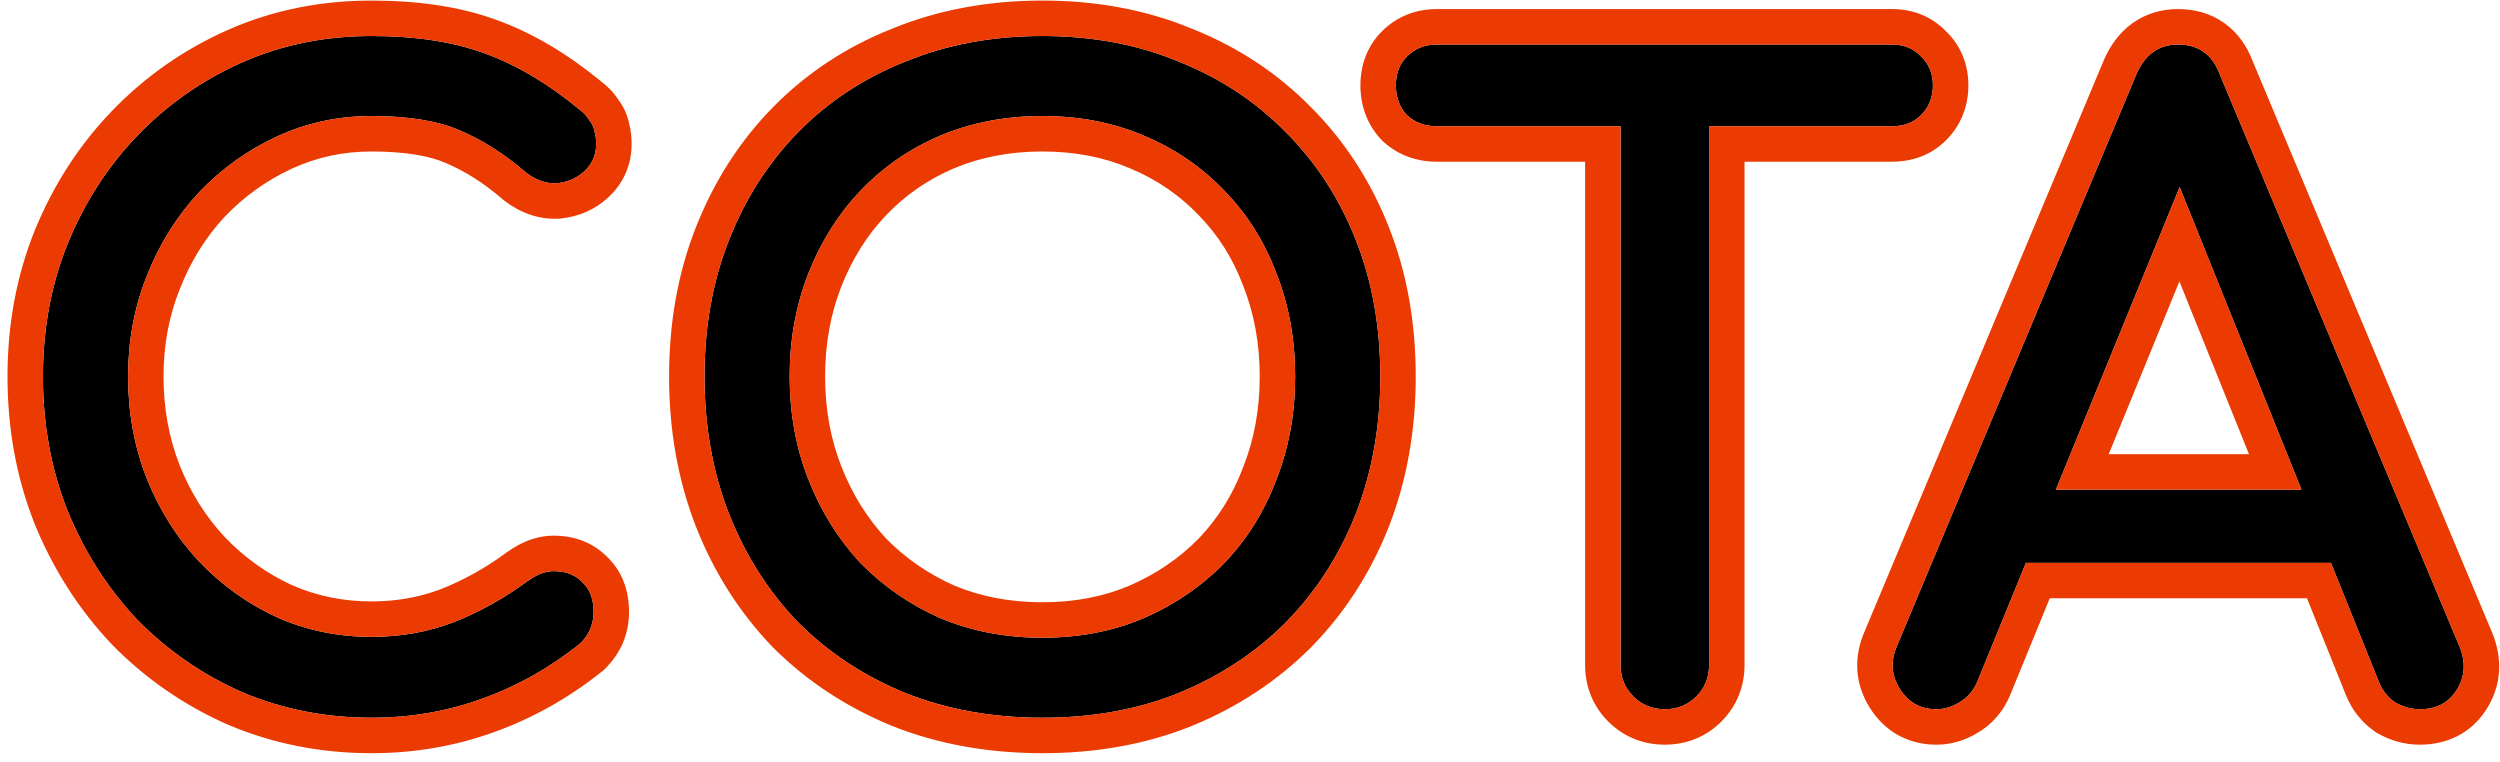
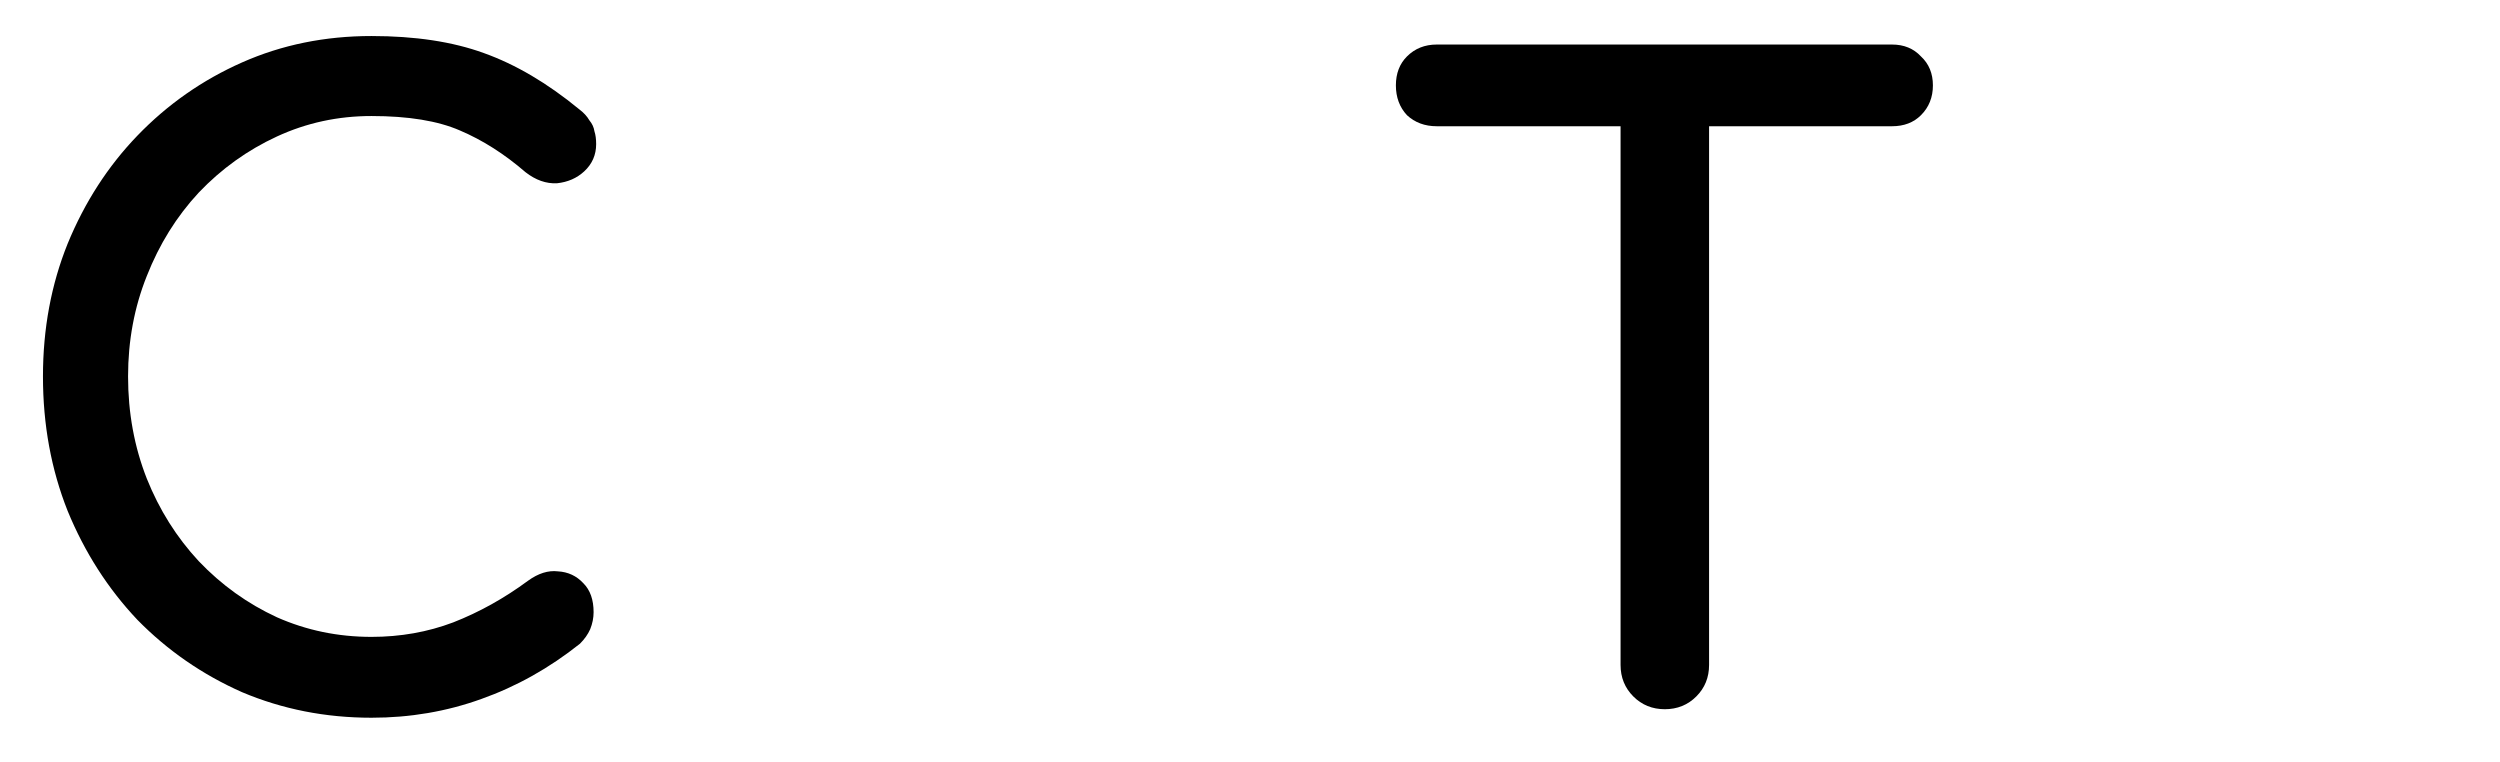
<svg xmlns="http://www.w3.org/2000/svg" width="141" height="43" viewBox="0 0 141 43" fill="none">
  <path d="M20.951 40.48C18.359 40.48 15.927 40 13.655 39.04C11.415 38.048 9.447 36.688 7.751 34.96C6.087 33.2 4.775 31.152 3.815 28.816C2.887 26.48 2.423 23.952 2.423 21.232C2.423 18.544 2.887 16.048 3.815 13.744C4.775 11.408 6.087 9.376 7.751 7.648C9.447 5.888 11.415 4.512 13.655 3.52C15.895 2.528 18.327 2.032 20.951 2.032C23.415 2.032 25.527 2.352 27.287 2.992C29.079 3.632 30.871 4.688 32.663 6.16C32.919 6.352 33.111 6.56 33.239 6.784C33.399 6.976 33.495 7.184 33.527 7.408C33.591 7.6 33.623 7.84 33.623 8.128C33.623 8.736 33.399 9.248 32.951 9.664C32.535 10.048 32.023 10.272 31.415 10.336C30.807 10.368 30.215 10.16 29.639 9.712C28.455 8.688 27.223 7.904 25.943 7.36C24.695 6.816 23.031 6.544 20.951 6.544C19.063 6.544 17.287 6.928 15.623 7.696C13.959 8.464 12.487 9.52 11.207 10.864C9.959 12.208 8.983 13.776 8.279 15.568C7.575 17.328 7.223 19.216 7.223 21.232C7.223 23.28 7.575 25.2 8.279 26.992C8.983 28.752 9.959 30.304 11.207 31.648C12.487 32.992 13.959 34.048 15.623 34.816C17.287 35.552 19.063 35.92 20.951 35.92C22.583 35.92 24.119 35.648 25.559 35.104C27.031 34.528 28.439 33.744 29.783 32.752C30.359 32.336 30.919 32.16 31.463 32.224C32.039 32.256 32.519 32.48 32.903 32.896C33.287 33.28 33.479 33.824 33.479 34.528C33.479 34.848 33.415 35.168 33.287 35.488C33.159 35.776 32.967 36.048 32.711 36.304C30.983 37.68 29.127 38.72 27.143 39.424C25.191 40.128 23.127 40.48 20.951 40.48Z" fill="black" />
-   <path d="M58.792 40.48C55.976 40.48 53.4 40.016 51.064 39.088C48.728 38.128 46.712 36.8 45.016 35.104C43.352 33.376 42.056 31.344 41.128 29.008C40.2 26.64 39.736 24.048 39.736 21.232C39.736 18.416 40.2 15.84 41.128 13.504C42.056 11.168 43.352 9.152 45.016 7.456C46.712 5.728 48.728 4.4 51.064 3.472C53.4 2.512 55.976 2.032 58.792 2.032C61.608 2.032 64.168 2.512 66.472 3.472C68.808 4.4 70.824 5.728 72.52 7.456C74.216 9.152 75.528 11.168 76.456 13.504C77.384 15.84 77.848 18.416 77.848 21.232C77.848 24.048 77.384 26.64 76.456 29.008C75.528 31.344 74.216 33.376 72.52 35.104C70.824 36.8 68.808 38.128 66.472 39.088C64.168 40.016 61.608 40.48 58.792 40.48ZM58.792 35.968C60.872 35.968 62.776 35.6 64.504 34.864C66.264 34.096 67.784 33.056 69.064 31.744C70.344 30.4 71.32 28.832 71.992 27.04C72.696 25.248 73.048 23.312 73.048 21.232C73.048 19.152 72.696 17.216 71.992 15.424C71.32 13.632 70.344 12.08 69.064 10.768C67.784 9.424 66.264 8.384 64.504 7.648C62.776 6.912 60.872 6.544 58.792 6.544C56.712 6.544 54.792 6.912 53.032 7.648C51.304 8.384 49.8 9.424 48.52 10.768C47.272 12.08 46.296 13.632 45.592 15.424C44.888 17.216 44.536 19.152 44.536 21.232C44.536 23.312 44.888 25.248 45.592 27.04C46.296 28.832 47.272 30.4 48.52 31.744C49.8 33.056 51.304 34.096 53.032 34.864C54.792 35.6 56.712 35.968 58.792 35.968Z" fill="black" />
  <path d="M93.896 40C93.192 40 92.6 39.76 92.12 39.28C91.64 38.8 91.4 38.208 91.4 37.504V2.512H96.392V37.504C96.392 38.208 96.152 38.8 95.672 39.28C95.192 39.76 94.6 40 93.896 40ZM81.032 7.12C80.36 7.12 79.8 6.912 79.352 6.496C78.936 6.048 78.728 5.488 78.728 4.816C78.728 4.144 78.936 3.6 79.352 3.184C79.8 2.736 80.36 2.512 81.032 2.512H106.712C107.384 2.512 107.928 2.736 108.344 3.184C108.792 3.6 109.016 4.144 109.016 4.816C109.016 5.488 108.792 6.048 108.344 6.496C107.928 6.912 107.384 7.12 106.712 7.12H81.032Z" fill="black" />
-   <path d="M109.21 40C108.314 40 107.626 39.616 107.146 38.848C106.666 38.08 106.618 37.264 107.002 36.4L120.49 4.192C120.97 3.072 121.754 2.512 122.842 2.512C123.994 2.512 124.778 3.072 125.194 4.192L138.73 36.496C139.082 37.392 139.018 38.208 138.538 38.944C138.09 39.648 137.402 40 136.474 40C135.994 40 135.53 39.872 135.082 39.616C134.666 39.328 134.362 38.944 134.17 38.464L122.266 8.896H123.61L111.514 38.464C111.29 38.976 110.954 39.36 110.506 39.616C110.09 39.872 109.658 40 109.21 40ZM111.754 31.744L113.674 27.616H132.49L134.41 31.744H111.754Z" fill="black" />
-   <path fill-rule="evenodd" clip-rule="evenodd" d="M12.861 40.876L12.845 40.869C10.377 39.776 8.199 38.271 6.324 36.361L6.311 36.348L6.298 36.334C4.458 34.388 3.015 32.13 1.965 29.576L1.961 29.565L1.957 29.554C0.928 26.965 0.423 24.184 0.423 21.232C0.423 18.309 0.929 15.557 1.96 12.997L1.965 12.984C3.016 10.427 4.463 8.18 6.311 6.261C8.187 4.314 10.369 2.788 12.845 1.691C15.358 0.578 18.069 0.032 20.951 0.032C23.577 0.032 25.931 0.371 27.965 1.11C30.003 1.839 31.981 3.016 33.903 4.59C34.269 4.87 34.614 5.217 34.886 5.642C35.166 6.016 35.376 6.452 35.476 6.943C35.589 7.351 35.623 7.759 35.623 8.128C35.623 9.296 35.165 10.338 34.312 11.13L34.308 11.134C33.55 11.834 32.625 12.22 31.625 12.325L31.573 12.331L31.52 12.333C30.341 12.395 29.288 11.973 28.412 11.291L28.37 11.259L28.331 11.225C27.285 10.32 26.227 9.654 25.161 9.201L25.153 9.197L25.144 9.193C24.245 8.802 22.887 8.544 20.951 8.544C19.344 8.544 17.855 8.869 16.462 9.512C15.033 10.171 13.771 11.075 12.664 12.234C11.599 13.384 10.756 14.732 10.141 16.299L10.136 16.311C9.533 17.82 9.223 19.454 9.223 21.232C9.223 23.044 9.533 24.713 10.139 26.256C10.753 27.788 11.595 29.124 12.664 30.278C13.767 31.433 15.025 32.335 16.447 32.993C17.842 33.608 19.337 33.92 20.951 33.92C22.352 33.92 23.644 33.688 24.842 33.237C26.137 32.729 27.388 32.034 28.596 31.143L28.604 31.137L28.612 31.131C29.455 30.522 30.484 30.114 31.634 30.231C32.681 30.303 33.62 30.738 34.346 31.511C35.185 32.368 35.479 33.47 35.479 34.528C35.479 35.121 35.359 35.693 35.144 36.231L35.13 36.266L35.115 36.3C34.874 36.843 34.53 37.314 34.126 37.718L34.046 37.798L33.957 37.868C32.066 39.375 30.018 40.526 27.817 41.307C25.638 42.092 23.346 42.48 20.951 42.48C18.106 42.48 15.408 41.952 12.877 40.882L12.861 40.876ZM27.143 39.424C29.127 38.72 30.983 37.68 32.711 36.304C32.967 36.048 33.159 35.776 33.287 35.488C33.415 35.168 33.479 34.848 33.479 34.528C33.479 33.824 33.287 33.28 32.903 32.896C32.519 32.48 32.039 32.256 31.463 32.224C30.919 32.16 30.359 32.336 29.783 32.752C28.439 33.744 27.031 34.528 25.559 35.104C24.119 35.648 22.583 35.92 20.951 35.92C19.063 35.92 17.287 35.552 15.623 34.816C13.959 34.048 12.487 32.992 11.207 31.648C9.959 30.304 8.983 28.752 8.279 26.992C7.575 25.2 7.223 23.28 7.223 21.232C7.223 19.216 7.575 17.328 8.279 15.568C8.983 13.776 9.959 12.208 11.207 10.864C12.487 9.52 13.959 8.464 15.623 7.696C17.287 6.928 19.063 6.544 20.951 6.544C23.031 6.544 24.695 6.816 25.943 7.36C27.223 7.904 28.455 8.688 29.639 9.712C30.215 10.16 30.807 10.368 31.415 10.336C32.023 10.272 32.535 10.048 32.951 9.664C33.399 9.248 33.623 8.736 33.623 8.128C33.623 7.84 33.591 7.6 33.527 7.408C33.495 7.184 33.399 6.976 33.239 6.784C33.111 6.56 32.919 6.352 32.663 6.16C30.871 4.688 29.079 3.632 27.287 2.992C25.527 2.352 23.415 2.032 20.951 2.032C18.327 2.032 15.895 2.528 13.655 3.52C11.415 4.512 9.447 5.888 7.751 7.648C6.087 9.376 4.775 11.408 3.815 13.744C2.887 16.048 2.423 18.544 2.423 21.232C2.423 23.952 2.887 26.48 3.815 28.816C4.775 31.152 6.087 33.2 7.751 34.96C9.447 36.688 11.415 38.048 13.655 39.04C15.927 40 18.359 40.48 20.951 40.48C23.127 40.48 25.191 40.128 27.143 39.424ZM43.588 36.505L43.575 36.491C41.722 34.567 40.288 32.312 39.269 29.746L39.266 29.738C38.237 27.114 37.736 24.271 37.736 21.232C37.736 18.193 38.237 15.363 39.269 12.766C40.29 10.197 41.727 7.952 43.588 6.055C45.484 4.123 47.734 2.644 50.315 1.618C52.915 0.551 55.749 0.032 58.792 0.032C61.832 0.032 64.653 0.55 67.226 1.62C69.801 2.645 72.047 4.121 73.941 6.048C75.835 7.945 77.292 10.192 78.315 12.766C79.347 15.363 79.848 18.193 79.848 21.232C79.848 24.271 79.346 27.114 78.318 29.738L78.315 29.746C77.292 32.32 75.837 34.58 73.947 36.505L73.941 36.512L73.934 36.518C72.041 38.411 69.8 39.883 67.232 40.938L67.219 40.943C64.648 41.979 61.83 42.48 58.792 42.48C55.753 42.48 52.923 41.979 50.325 40.947L50.315 40.942L50.304 40.938C47.736 39.883 45.495 38.411 43.602 36.518L43.588 36.505ZM72.52 7.456C70.824 5.728 68.808 4.4 66.472 3.472C64.168 2.512 61.608 2.032 58.792 2.032C55.976 2.032 53.4 2.512 51.064 3.472C48.728 4.4 46.712 5.728 45.016 7.456C43.352 9.152 42.056 11.168 41.128 13.504C40.2 15.84 39.736 18.416 39.736 21.232C39.736 24.048 40.2 26.64 41.128 29.008C42.056 31.344 43.352 33.376 45.016 35.104C46.712 36.8 48.728 38.128 51.064 39.088C53.4 40.016 55.976 40.48 58.792 40.48C61.608 40.48 64.168 40.016 66.472 39.088C68.808 38.128 70.824 36.8 72.52 35.104C74.216 33.376 75.528 31.344 76.456 29.008C77.384 26.64 77.848 24.048 77.848 21.232C77.848 18.416 77.384 15.84 76.456 13.504C75.528 11.168 74.216 9.152 72.52 7.456ZM70.125 26.323L70.13 26.309C70.736 24.768 71.048 23.082 71.048 21.232C71.048 19.382 70.736 17.696 70.13 16.155L70.125 16.141L70.119 16.126C69.54 14.582 68.71 13.27 67.632 12.165L67.624 12.156L67.616 12.147C66.532 11.009 65.244 10.125 63.732 9.493L63.72 9.488C62.265 8.868 60.632 8.544 58.792 8.544C56.955 8.544 55.302 8.867 53.809 9.491C52.331 10.121 51.056 11.005 49.968 12.147C48.91 13.26 48.069 14.589 47.453 16.155C46.848 17.696 46.536 19.382 46.536 21.232C46.536 23.082 46.848 24.768 47.453 26.309C48.067 27.871 48.907 29.217 49.969 30.365C51.057 31.476 52.337 32.364 53.824 33.027C55.313 33.647 56.961 33.968 58.792 33.968C60.628 33.968 62.26 33.645 63.712 33.027C65.24 32.36 66.537 31.468 67.624 30.356C68.709 29.215 69.54 27.882 70.119 26.338L70.125 26.323ZM64.504 34.864C62.776 35.6 60.872 35.968 58.792 35.968C56.712 35.968 54.792 35.6 53.032 34.864C51.304 34.096 49.8 33.056 48.52 31.744C47.272 30.4 46.296 28.832 45.592 27.04C44.888 25.248 44.536 23.312 44.536 21.232C44.536 19.152 44.888 17.216 45.592 15.424C46.296 13.632 47.272 12.08 48.52 10.768C49.8 9.424 51.304 8.384 53.032 7.648C54.792 6.912 56.712 6.544 58.792 6.544C60.872 6.544 62.776 6.912 64.504 7.648C66.264 8.384 67.784 9.424 69.064 10.768C70.344 12.08 71.32 13.632 71.992 15.424C72.696 17.216 73.048 19.152 73.048 21.232C73.048 23.312 72.696 25.248 71.992 27.04C71.32 28.832 70.344 30.4 69.064 31.744C67.784 33.056 66.264 34.096 64.504 34.864ZM81.032 0.512C79.865 0.512 78.785 0.922 77.937 1.77C77.092 2.615 76.728 3.696 76.728 4.816C76.728 5.938 77.091 7.001 77.886 7.857L77.936 7.911L77.991 7.962C78.847 8.756 79.909 9.12 81.032 9.12H89.4V37.504C89.4 38.716 89.835 39.824 90.705 40.694C91.576 41.565 92.683 42 93.896 42C95.108 42 96.216 41.565 97.086 40.694C97.956 39.824 98.392 38.716 98.392 37.504V9.12H106.712C107.832 9.12 108.912 8.756 109.758 7.91C110.605 7.063 111.016 5.983 111.016 4.816C111.016 3.673 110.619 2.597 109.758 1.769C108.931 0.908 107.855 0.512 106.712 0.512H81.032ZM81.032 2.512C80.36 2.512 79.8 2.736 79.352 3.184C78.936 3.6 78.728 4.144 78.728 4.816C78.728 5.488 78.936 6.048 79.352 6.496C79.8 6.912 80.36 7.12 81.032 7.12H91.4V37.504C91.4 38.208 91.64 38.8 92.12 39.28C92.6 39.76 93.192 40 93.896 40C94.6 40 95.192 39.76 95.672 39.28C96.152 38.8 96.392 38.208 96.392 37.504V7.12H106.712C107.384 7.12 107.928 6.912 108.344 6.496C108.792 6.048 109.016 5.488 109.016 4.816C109.016 4.144 108.792 3.6 108.344 3.184C107.928 2.736 107.384 2.512 106.712 2.512H81.032ZM111.514 38.464C111.29 38.976 110.954 39.36 110.506 39.616C110.09 39.872 109.658 40 109.21 40C108.314 40 107.626 39.616 107.146 38.848C106.666 38.08 106.618 37.264 107.002 36.4L120.49 4.192C120.97 3.072 121.754 2.512 122.842 2.512C123.994 2.512 124.778 3.072 125.194 4.192L138.73 36.496C139.082 37.392 139.018 38.208 138.538 38.944C138.09 39.648 137.402 40 136.474 40C135.994 40 135.53 39.872 135.082 39.616C134.666 39.328 134.362 38.944 134.17 38.464L131.465 31.744H114.263L111.514 38.464ZM129.803 27.616L122.933 10.552L115.952 27.616H129.803ZM118.931 25.616H126.842L122.918 15.87L118.931 25.616ZM115.606 33.744L113.356 39.243L113.347 39.266C112.97 40.127 112.365 40.849 111.527 41.336C110.832 41.758 110.05 42 109.21 42C107.616 42 106.291 41.253 105.45 39.908C104.604 38.555 104.536 37.043 105.165 35.61L118.649 3.412L118.652 3.404C118.998 2.596 119.517 1.847 120.276 1.305C121.05 0.752 121.937 0.512 122.842 0.512C123.752 0.512 124.663 0.738 125.457 1.305C126.231 1.858 126.738 2.625 127.053 3.453L140.583 35.744L140.592 35.765C141.153 37.193 141.085 38.694 140.219 40.028C139.357 41.374 137.991 42 136.474 42C135.62 42 134.817 41.768 134.09 41.352L134.015 41.31L133.944 41.26C133.199 40.745 132.65 40.045 132.315 39.211L132.313 39.207M132.313 39.207L130.114 33.744H115.606" fill="#EB3A02" />
</svg>